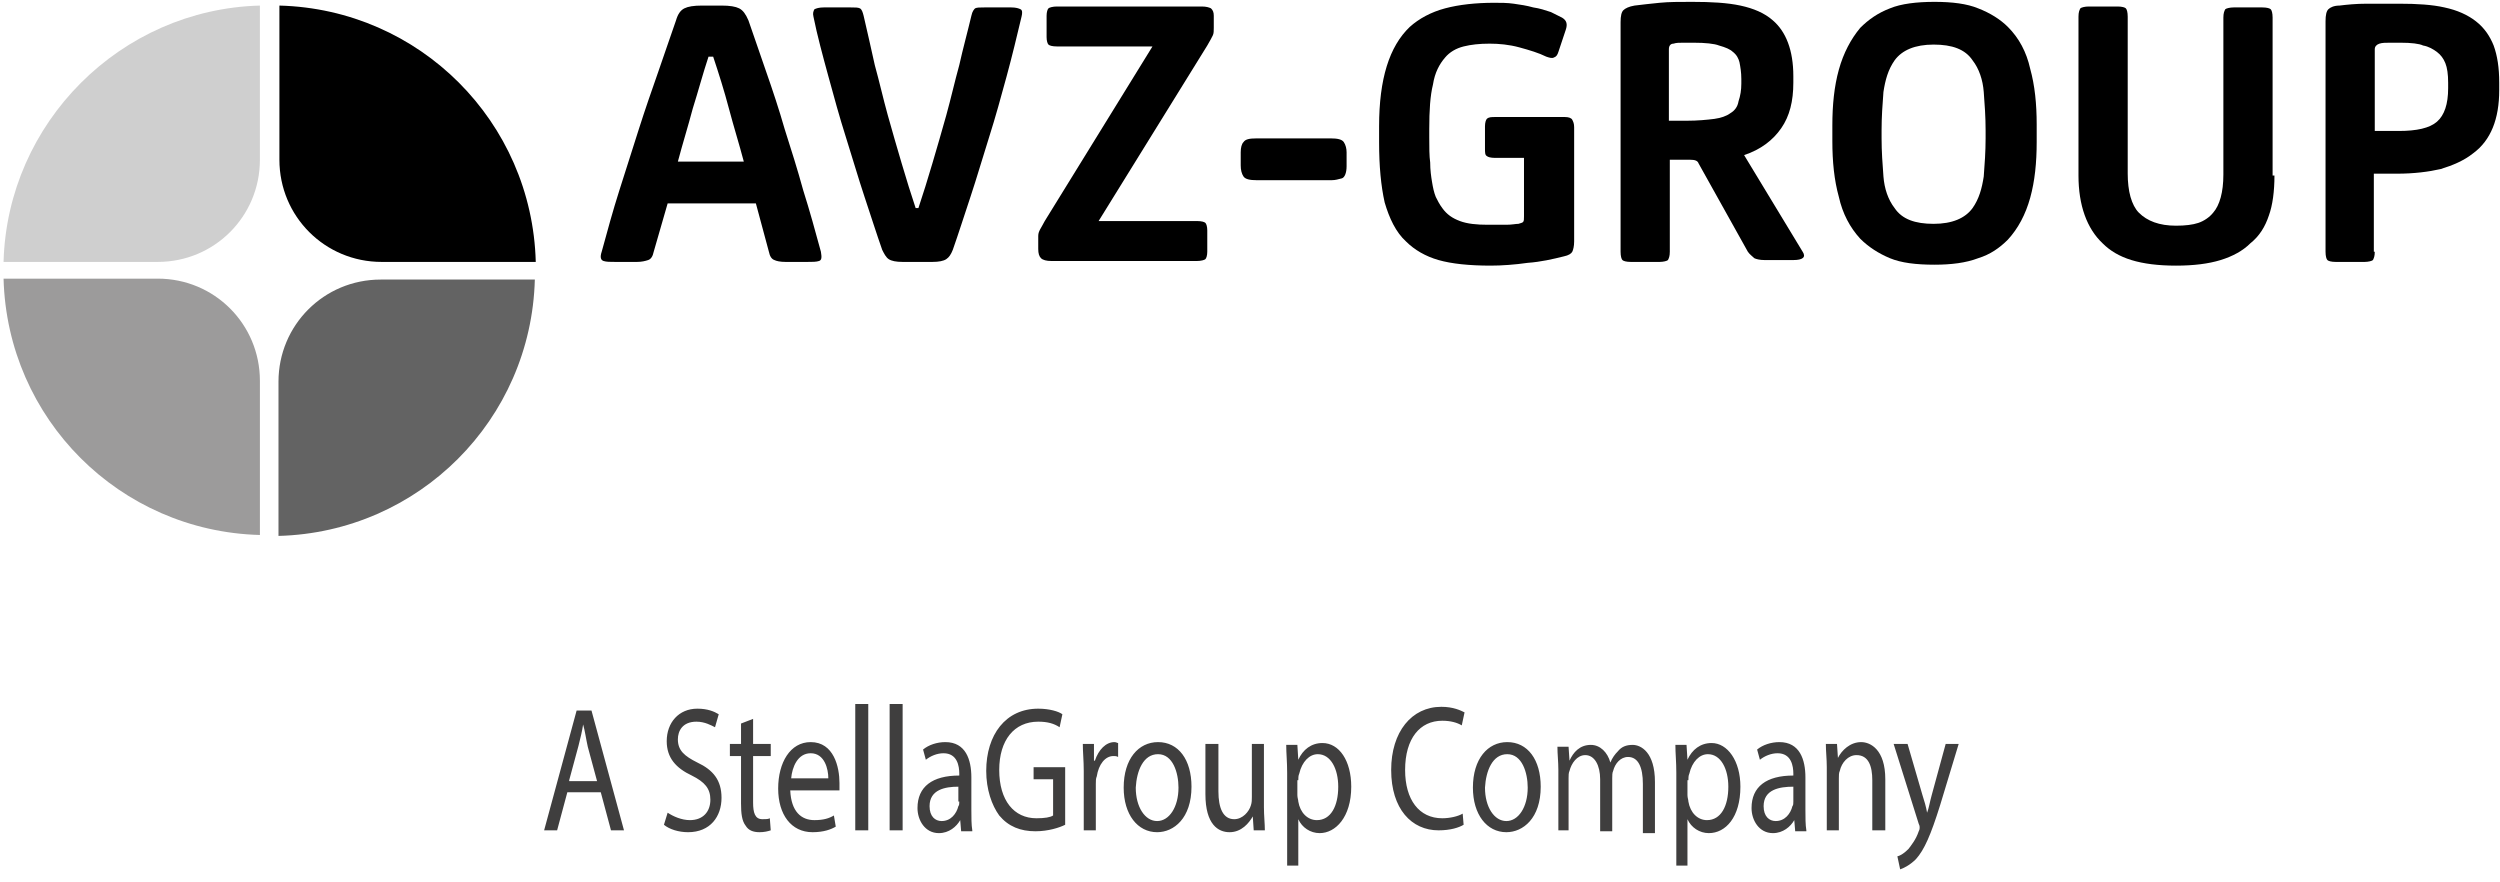
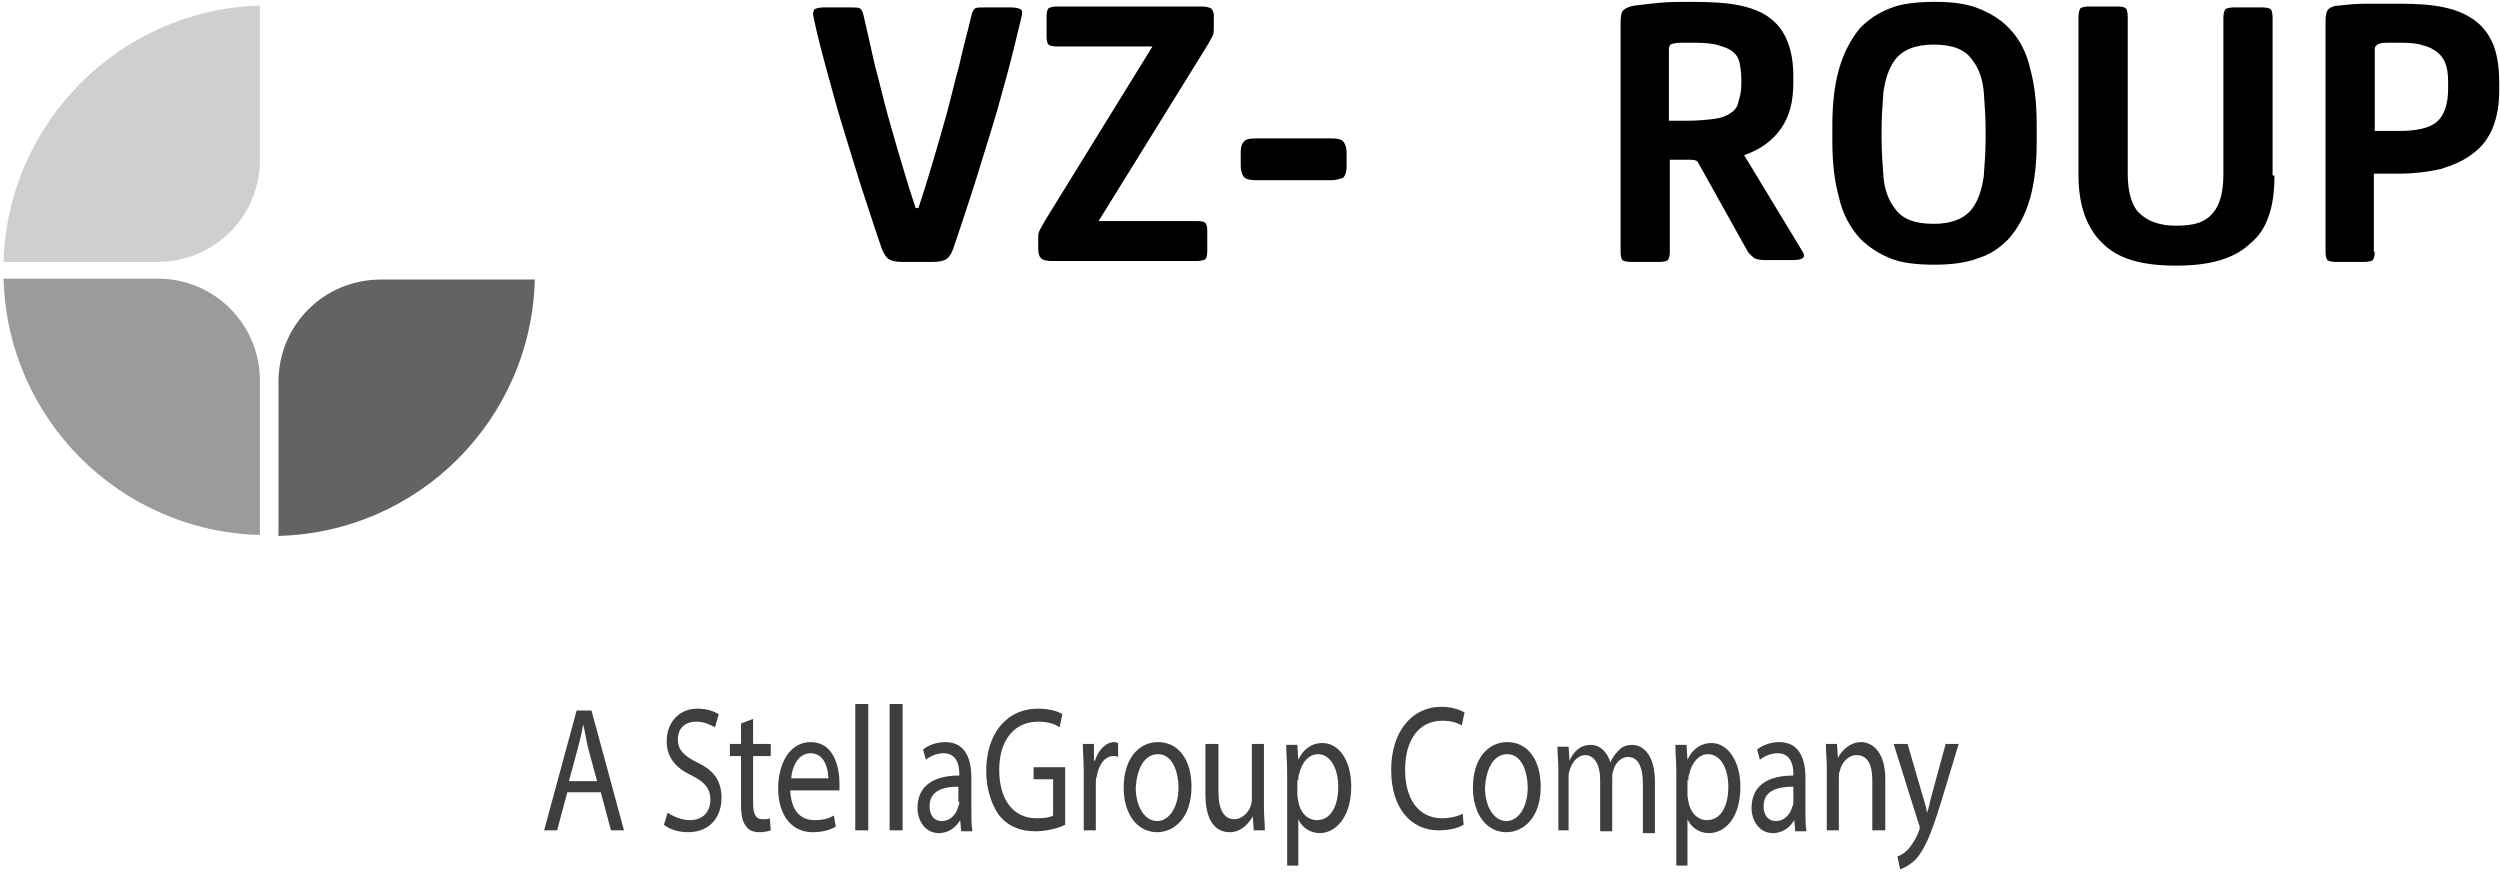
<svg xmlns="http://www.w3.org/2000/svg" width="255" height="90" viewBox="80 180 265 95">
  <style type="text/css">
        .st0{fill:#A9202B;}
        .st1{fill:#5D6062;}
        .st2{fill-rule:evenodd;clip-rule:evenodd;fill:#3F3E3E;}
        .st3{fill-rule:evenodd;clip-rule:evenodd;fill:#208149;}
        .st4{fill:#3F3E3E;}
        .st5{fill:#208149;}
        .st6{clip-path:url(#SVGID_00000100358404594177253890000000845477738992890767_);fill:url(#SVGID_00000173149927386286371800000008990713902436336770_);}
        .st7{clip-path:url(#SVGID_00000023971931387792666380000002984073417698346937_);fill:url(#SVGID_00000022528926664609762870000013964402258674433212_);}
        .st8{fill:#E6AE2F;}
        .st9{clip-path:url(#SVGID_00000165930410003228307970000002331045055975700912_);fill:url(#SVGID_00000093166893972883395880000000921210699512003263_);}
        .st10{clip-path:url(#SVGID_00000029755808882160500810000014357562707816116891_);fill:url(#SVGID_00000005958162657133845800000005646640292913205951_);}
        .st11{fill:#C20E1A;}
        .st12{fill:#FFFFFF;}
        .st13{fill:#232B47;}
        .st14{fill:#B71727;}
        .st15{fill:#3762A1;}
        .st16{fill:#A9B5C2;}
        .st17{fill:#427984;}
        .st18{fill:none;}
        .st19{fill:#2C3782;}
        .st20{fill-rule:evenodd;clip-rule:evenodd;fill:#F7DA58;}
        .st21{fill-rule:evenodd;clip-rule:evenodd;fill:#2C3782;}
        .st22{fill:#636363;}
        .st23{fill:#9C9B9B;}
        .st24{fill:#CFCFCF;}
        .st25{fill:#1B335C;}
        .st26{fill:#AC1416;}
        .st27{fill:#C52826;}
        .st28{fill:#F4D433;}
        .st29{fill:#C30E21;}
        .st30{clip-path:url(#SVGID_00000088822974635491828780000012089455826285888689_);fill:#3F3E3E;}
        .st31{clip-path:url(#SVGID_00000055673541254293624830000011312053482516747667_);fill:#3F3E3E;}
        .st32{clip-path:url(#SVGID_00000003083145991537732000000004415485109371766168_);fill:#3F3E3E;}
        .st33{clip-path:url(#SVGID_00000044179261502996714550000006631848952200468665_);fill:#3F3E3E;}
        .st34{clip-path:url(#SVGID_00000021820230787234253820000015187681596908392839_);fill:#3F3E3E;}
        .st35{clip-path:url(#SVGID_00000041296598045590785590000000515416134703086228_);fill:#3F3E3E;}
        .st36{clip-path:url(#SVGID_00000060753125173310038820000016906042545934207135_);fill:#3F3E3E;}
        .st37{clip-path:url(#SVGID_00000081650001201672516000000014032782302097104792_);fill:#3F3E3E;}
        .st38{clip-path:url(#SVGID_00000107578991919604771370000005911280312244079000_);fill:#3F3E3E;}
        .st39{clip-path:url(#SVGID_00000077321679199089356420000015623591937509300388_);fill:#3F3E3E;}
        .st40{clip-path:url(#SVGID_00000121250372073958417520000017163808496703586457_);fill:#3F3E3E;}
        .st41{clip-path:url(#SVGID_00000109002892503809703050000009884389747041978002_);fill:#3F3E3E;}
        .st42{clip-path:url(#SVGID_00000102524594544479633590000018284537650211470235_);fill:#3F3E3E;}
        .st43{clip-path:url(#SVGID_00000178899043855633988870000018364605930591279016_);fill:#3F3E3E;}
        .st44{clip-path:url(#SVGID_00000026159023005236567700000014646275301243042969_);fill:#3F3E3E;}
        .st45{clip-path:url(#SVGID_00000152225775056684388870000002582612603553641127_);fill:#3F3E3E;}
        .st46{clip-path:url(#SVGID_00000035501817736897918940000003264405132467509378_);fill:#3F3E3E;}
        .st47{clip-path:url(#SVGID_00000112633012229463008700000007570999877759008700_);fill:#3F3E3E;}
        .st48{clip-path:url(#SVGID_00000081630032860476789060000010518968549319475880_);fill:#3F3E3E;}
        .st49{clip-path:url(#SVGID_00000098192673066533456260000017716965701241874592_);fill:#3F3E3E;}
        .st50{clip-path:url(#SVGID_00000094587046937459138830000003576070548926310554_);fill:#3F3E3E;}
        .st51{clip-path:url(#SVGID_00000077283903224141475620000007726125535780559019_);fill:#3F3E3E;}
        .st52{clip-path:url(#SVGID_00000029731069716202836860000000930581685920351891_);fill:#3F3E3E;}
        .st53{clip-path:url(#SVGID_00000075129605329873492060000004003056007130939316_);fill:#3F3E3E;}
        .st54{clip-path:url(#SVGID_00000183927757200694578020000016446497247579028122_);fill:#3F3E3E;}
        .st55{clip-path:url(#SVGID_00000088843282433499934400000017678391401081687487_);fill:#3F3E3E;}
    </style>
  <g>
    <g>
-       <path id="A" d="M148.3,207.1c-0.1,0.5-0.3,0.8-0.6,0.9c-0.3,0.1-0.7,0.2-1.2,0.2h-2.3c-0.6,0-1,0-1.3-0.1s-0.4-0.4-0.2-1 c0.6-2.2,1.2-4.4,1.9-6.6c0.7-2.2,1.4-4.4,2.1-6.6c0.7-2.2,1.4-4.2,2.1-6.2c0.7-2,1.3-3.8,1.9-5.5c0.2-0.7,0.5-1.1,0.9-1.3 c0.4-0.2,1-0.3,1.9-0.3h2.1c0.9,0,1.5,0.1,1.9,0.3c0.4,0.2,0.7,0.6,1,1.3c0.6,1.7,1.2,3.5,1.9,5.5c0.7,2,1.4,4.1,2,6.2 c0.7,2.2,1.4,4.4,2,6.6c0.7,2.2,1.3,4.4,1.9,6.6c0.1,0.6,0.1,0.9-0.2,1c-0.3,0.1-0.7,0.1-1.3,0.1h-2.3c-0.6,0-1-0.1-1.2-0.2 c-0.3-0.1-0.5-0.4-0.6-0.9l-1.4-5.2h-9.5L148.3,207.1z M154.2,186.1c-0.6,1.8-1.1,3.7-1.7,5.6c-0.5,1.9-1.1,3.8-1.6,5.7h7.1 c-0.5-1.9-1.1-3.8-1.6-5.7c-0.5-1.9-1.1-3.8-1.7-5.6H154.2z" />
      <path id="V" d="M175.1,208.2c-0.7,0-1.2-0.1-1.5-0.3c-0.3-0.2-0.5-0.6-0.7-1c-0.6-1.7-1.2-3.6-1.9-5.7c-0.7-2.1-1.3-4.2-2-6.4 c-0.7-2.2-1.3-4.4-1.9-6.6c-0.6-2.2-1.2-4.4-1.6-6.4c-0.1-0.4,0-0.6,0.1-0.8c0.2-0.1,0.5-0.2,1-0.2h2.9c0.5,0,0.8,0,1,0.1 c0.2,0.1,0.3,0.4,0.4,0.8c0.4,1.7,0.8,3.5,1.2,5.3c0.5,1.8,0.9,3.6,1.4,5.4c0.5,1.8,1,3.5,1.5,5.2c0.5,1.7,1,3.3,1.5,4.8h0.3 c0.5-1.5,1-3.1,1.5-4.8c0.5-1.7,1-3.4,1.5-5.2c0.5-1.8,0.9-3.6,1.4-5.4c0.4-1.8,0.9-3.6,1.3-5.3c0.1-0.5,0.3-0.7,0.4-0.8 c0.2-0.1,0.5-0.1,1-0.1h2.9c0.5,0,0.8,0.1,1,0.2c0.2,0.1,0.2,0.4,0.1,0.8c-0.5,2.1-1,4.2-1.6,6.4c-0.6,2.2-1.2,4.4-1.9,6.6 c-0.7,2.2-1.3,4.3-2,6.4c-0.7,2.1-1.3,4-1.9,5.7c-0.2,0.5-0.4,0.8-0.7,1c-0.3,0.2-0.8,0.3-1.5,0.3H175.1z" />
      <path id="Z" d="M206.8,203.8c0.5,0,0.8,0.1,0.9,0.2c0.1,0.1,0.2,0.4,0.2,0.8v2.3c0,0.4-0.1,0.7-0.2,0.8c-0.1,0.1-0.5,0.2-0.9,0.2h-15.7 c-0.5,0-0.9-0.1-1.1-0.3c-0.2-0.2-0.3-0.5-0.3-1v-1.4c0-0.3,0.1-0.5,0.2-0.7c0.1-0.2,0.3-0.5,0.5-0.9L202,185h-10.3 c-0.5,0-0.8-0.1-0.9-0.2c-0.1-0.1-0.2-0.4-0.2-0.8v-2.3c0-0.4,0.1-0.7,0.2-0.8c0.1-0.1,0.5-0.2,0.9-0.2h15.6c0.5,0,0.8,0.1,1,0.2 c0.2,0.2,0.3,0.4,0.3,0.8v1.3c0,0.3,0,0.6-0.1,0.8c-0.1,0.2-0.3,0.6-0.6,1.1l-11.7,18.9H206.8z" />
      <path id="-" d="M221.2,194.9c0.7,0,1.2,0.1,1.4,0.4c0.2,0.3,0.3,0.7,0.3,1.1v1.5c0,0.7-0.2,1.2-0.5,1.3c-0.4,0.1-0.7,0.2-1.1,0.2h-8.1 c-0.7,0-1.2-0.1-1.4-0.4c-0.2-0.3-0.3-0.7-0.3-1.2v-1.4c0-0.5,0.1-0.9,0.3-1.1c0.2-0.3,0.6-0.4,1.4-0.4H221.2z" />
-       <path id="G" d="M246.1,181.9c0.5,0.3,0.6,0.7,0.4,1.3l-0.8,2.4c-0.1,0.3-0.2,0.5-0.5,0.6c-0.2,0.1-0.5,0-0.8-0.1c-0.8-0.4-1.8-0.7-2.9-1 c-1.1-0.3-2.2-0.4-3.2-0.4c-1.1,0-2,0.1-2.8,0.3c-0.8,0.2-1.5,0.6-2,1.2c-0.6,0.7-1.1,1.6-1.3,2.9c-0.3,1.2-0.4,2.8-0.4,4.8v0.9 c0,1,0,2,0.1,2.7c0,0.8,0.1,1.5,0.2,2.1c0.1,0.6,0.2,1.1,0.4,1.6c0.2,0.4,0.4,0.8,0.7,1.2c0.5,0.7,1.1,1.1,1.9,1.4 c0.8,0.3,1.8,0.4,3,0.4c0.7,0,1.4,0,2,0c0.6,0,1-0.1,1.3-0.1c0.3-0.1,0.4-0.1,0.5-0.2c0.1-0.1,0.1-0.3,0.1-0.6V197h-3.1 c-0.5,0-0.8-0.1-0.9-0.2c-0.2-0.1-0.2-0.4-0.2-0.8v-2.4c0-0.4,0.1-0.7,0.2-0.8c0.2-0.2,0.5-0.2,0.9-0.2h7.5c0.4,0,0.7,0.1,0.8,0.3 c0.1,0.2,0.2,0.4,0.2,0.8V206c0,0.5-0.1,0.9-0.2,1.1c-0.1,0.2-0.4,0.4-0.9,0.5c-1.2,0.3-2.5,0.6-3.9,0.7c-1.4,0.2-2.8,0.3-4,0.3 c-2.3,0-4.2-0.2-5.6-0.6c-1.4-0.4-2.6-1.1-3.5-2c-1.1-1-1.8-2.5-2.3-4.2c-0.4-1.8-0.6-3.9-0.6-6.5v-1.7c0-5.1,1.1-8.6,3.3-10.7 c1-0.9,2.3-1.6,3.8-2c1.5-0.4,3.3-0.6,5.3-0.6c0.7,0,1.4,0,2.1,0.1c0.7,0.1,1.4,0.2,2.1,0.4c0.7,0.1,1.3,0.3,1.9,0.5 C245.3,181.5,245.7,181.7,246.1,181.9z" />
      <path id="R" d="M257.7,207.1c0,0.5-0.1,0.7-0.2,0.9c-0.1,0.1-0.5,0.2-0.9,0.2h-3.1c-0.5,0-0.8-0.1-0.9-0.2c-0.1-0.1-0.2-0.4-0.2-0.9 v-24.7c0-0.7,0.1-1.1,0.3-1.3c0.2-0.2,0.6-0.4,1.2-0.5c0.8-0.1,1.7-0.2,2.7-0.3c1-0.1,2.1-0.1,3.5-0.1c2.1,0,3.8,0.1,5.2,0.4 c1.4,0.3,2.6,0.8,3.5,1.6c1.4,1.2,2.2,3.2,2.2,6v0.7c0,2-0.4,3.6-1.3,4.9c-0.9,1.3-2.2,2.3-4,2.9l6.3,10.4c0.4,0.6,0,0.9-1,0.9 h-3.1c-0.5,0-0.9-0.1-1.1-0.2c-0.2-0.2-0.5-0.4-0.7-0.7l-5.3-9.5c-0.1-0.3-0.4-0.4-0.9-0.4h-2.2V207.1z M260.3,184.6 c-0.4,0-0.8,0-1.2,0c-0.4,0-0.7,0-1,0.1c-0.3,0-0.5,0.2-0.5,0.6v7.7h1.9c1.2,0,2.2-0.1,3-0.2c0.7-0.1,1.3-0.3,1.7-0.6 c0.5-0.3,0.8-0.7,0.9-1.3c0.2-0.6,0.3-1.2,0.3-1.9v-0.5c0-0.7-0.1-1.3-0.2-1.8c-0.1-0.4-0.3-0.8-0.7-1.1c-0.3-0.3-0.8-0.5-1.5-0.7 C262.5,184.7,261.5,184.6,260.3,184.6z" />
      <path id="O" d="M297.2,195.3c0,2.2-0.2,4.2-0.7,6c-0.5,1.8-1.3,3.3-2.4,4.5c-0.9,0.9-1.9,1.6-3.2,2c-1.3,0.5-2.9,0.7-4.7,0.7 c-2,0-3.6-0.2-4.8-0.7c-1.2-0.5-2.3-1.2-3.2-2.1c-1.1-1.2-1.9-2.7-2.3-4.5c-0.5-1.8-0.7-3.8-0.7-6v-1.7c0-2.2,0.2-4.2,0.7-6 c0.5-1.8,1.3-3.3,2.3-4.5c0.9-0.9,1.9-1.6,3.2-2.1c1.2-0.5,2.9-0.7,4.8-0.7c1.9,0,3.5,0.2,4.7,0.7c1.3,0.5,2.4,1.2,3.2,2 c1.2,1.2,2,2.7,2.4,4.5c0.5,1.8,0.7,3.8,0.7,6V195.3z M291.7,194c0-1.4-0.1-2.8-0.2-4.1c-0.1-1.3-0.5-2.5-1.2-3.4 c-0.8-1.2-2.2-1.7-4.2-1.7c-2,0-3.4,0.6-4.2,1.7c-0.7,1-1,2.1-1.2,3.4c-0.1,1.3-0.2,2.7-0.2,4.1v0.9c0,1.4,0.1,2.8,0.2,4.1 c0.1,1.3,0.5,2.5,1.2,3.4c0.8,1.2,2.2,1.7,4.2,1.7c2,0,3.4-0.6,4.2-1.7c0.7-1,1-2.1,1.2-3.4c0.1-1.3,0.2-2.7,0.2-4.1V194z" />
      <path id="U" d="M322.8,198.9c0,1.7-0.2,3.2-0.6,4.3c-0.4,1.2-1,2.2-2,3c-0.8,0.8-1.9,1.4-3.2,1.8c-1.3,0.4-2.9,0.6-4.8,0.6 c-1.9,0-3.5-0.2-4.8-0.6c-1.3-0.4-2.3-1-3.1-1.8c-1.7-1.6-2.6-4.1-2.6-7.3v-17.1c0-0.5,0.1-0.7,0.2-0.9c0.1-0.1,0.5-0.2,0.9-0.2 h3.1c0.5,0,0.8,0.1,0.9,0.2c0.1,0.1,0.2,0.4,0.2,0.9v16.9c0,0.9,0.1,1.8,0.3,2.5c0.2,0.7,0.5,1.3,0.9,1.7c0.9,0.9,2.2,1.4,4,1.4 c1,0,1.8-0.1,2.4-0.3c0.6-0.2,1.2-0.6,1.6-1.1c0.7-0.8,1.1-2.2,1.1-4.1v-16.9c0-0.5,0.1-0.7,0.2-0.9c0.1-0.1,0.5-0.2,0.9-0.2h3.1 c0.5,0,0.8,0.1,0.9,0.2c0.1,0.1,0.2,0.4,0.2,0.9V198.9z" />
      <path id="P" d="M333.6,207.1c0,0.5-0.1,0.7-0.2,0.9c-0.1,0.1-0.5,0.2-0.9,0.2h-3.1c-0.5,0-0.8-0.1-0.9-0.2c-0.1-0.1-0.2-0.4-0.2-0.9 v-24.8c0-0.7,0.1-1.1,0.3-1.3c0.2-0.2,0.6-0.4,1.2-0.4c0.8-0.1,1.8-0.2,2.9-0.2c1.1,0,2.3,0,3.6,0c1.8,0,3.5,0.1,4.8,0.4 c1.4,0.3,2.5,0.8,3.4,1.5c0.9,0.7,1.5,1.6,1.9,2.6c0.4,1.1,0.6,2.4,0.6,4v0.8c0,3.1-0.9,5.4-2.8,6.8c-1,0.8-2.2,1.3-3.5,1.7 c-1.3,0.3-2.9,0.5-4.7,0.5h-2.5V207.1z M336.4,184.6c-0.4,0-0.8,0-1.2,0c-0.4,0-0.8,0-1.1,0.1c-0.3,0.1-0.5,0.3-0.5,0.6v8.8h2.6 c1.9,0,3.3-0.3,4.1-1c0.8-0.7,1.2-1.9,1.2-3.6v-0.6c0-0.9-0.1-1.6-0.3-2.1c-0.2-0.5-0.5-0.9-0.9-1.2c-0.4-0.3-0.9-0.6-1.5-0.7 C338.4,184.7,337.5,184.6,336.4,184.6z" />
    </g>
    <path id="wedge-BR" class="st22" d="M107.9,237.7c15.1-0.4,27.2-12.5,27.6-27.6h-16.6c-6.1,0-11,4.9-11,11V237.7z" />
    <path id="wedge-BL" class="st23" d="M78.3,210c0.4,15.1,12.5,27.2,27.6,27.6l0-16.6c0-6.1-4.9-11-11-11H78.3" />
    <path id="wedge-TL" class="st24" d="M78.3,208.2h16.6c6.1,0,11-4.9,11-11v-16.6C90.9,181,78.7,193.2,78.3,208.2" />
-     <path id="wedge-TR" d="M135.6,208.2c-0.4-15.1-12.5-27.2-27.6-27.6c0,1.9,0,16.5,0,16.6c0,6.1,4.9,11,11,11C118.9,208.2,135.4,208.2,135.6,208.2" />
  </g>
  <g>
    <defs>
-       <rect id="SVGID_00000129166846508225705430000009434591203840275840_" x="136.4" y="255.8" width="152.4" height="17.9" />
-     </defs>
+       </defs>
    <path id="A-StellaGroup-Company" style="fill:#3F3E3E;" d="M281.8,260.1l2.7,8.6 c0.1,0.2,0.1,0.3,0.1,0.4s0,0.2-0.1,0.4c-0.3,0.9-0.8,1.5-1.1,1.9c-0.4,0.4-0.8,0.7-1.2,0.8l0.3,1.4c0.3-0.1,1-0.4,1.7-1.1 c0.9-1,1.6-2.6,2.6-5.8l2-6.6h-1.4l-1.5,5.5c-0.2,0.7-0.3,1.4-0.5,1.9h0c-0.1-0.6-0.3-1.3-0.5-1.9l-1.6-5.5H281.8z M274.5,269.4 h1.4v-5.6c0-0.3,0-0.6,0.1-0.8c0.2-0.9,0.9-1.7,1.8-1.7c1.3,0,1.7,1.2,1.7,2.7v5.4h1.4v-5.5c0-3.2-1.6-4-2.6-4 c-1.2,0-2.1,0.9-2.5,1.7h0l-0.1-1.5h-1.2c0,0.8,0.1,1.6,0.1,2.5V269.4z M271,266.3c0,0.2,0,0.4-0.1,0.5c-0.2,0.8-0.8,1.6-1.8,1.6 c-0.7,0-1.3-0.5-1.3-1.6c0-1.8,1.7-2.1,3.2-2.1V266.3z M272.4,269.4c-0.1-0.6-0.1-1.4-0.1-2.2v-3.5c0-1.9-0.6-3.8-2.8-3.8 c-0.9,0-1.8,0.3-2.4,0.8l0.3,1.1c0.5-0.4,1.2-0.7,1.9-0.7c1.5,0,1.7,1.4,1.7,2.2v0.2c-2.9,0-4.5,1.2-4.5,3.5c0,1.3,0.8,2.7,2.3,2.7 c1.1,0,1.9-0.7,2.3-1.4h0l0.1,1.2H272.4z M259.7,264c0-0.2,0-0.5,0.1-0.7c0.3-1.3,1.1-2.1,2-2.1c1.4,0,2.2,1.6,2.2,3.5 c0,2.1-0.8,3.6-2.3,3.6c-1,0-1.8-0.8-2-2c0-0.2-0.1-0.4-0.1-0.7V264z M258.3,273.2h1.3v-5h0c0.4,0.9,1.3,1.5,2.3,1.5 c1.8,0,3.4-1.7,3.4-5c0-2.8-1.4-4.7-3.1-4.7c-1.2,0-2.1,0.7-2.6,1.8h0l-0.1-1.6h-1.2c0,0.9,0.1,1.8,0.1,3V273.2z M245.5,269.4h1.3 v-5.6c0-0.3,0-0.6,0.1-0.8c0.2-0.8,0.8-1.7,1.7-1.7c1,0,1.6,1.1,1.6,2.6v5.6h1.3v-5.7c0-0.3,0-0.6,0.1-0.8c0.2-0.8,0.8-1.5,1.6-1.5 c1.1,0,1.6,1.1,1.6,2.9v5.3h1.3v-5.5c0-3.2-1.5-4-2.4-4c-0.7,0-1.2,0.2-1.6,0.7c-0.3,0.3-0.6,0.7-0.8,1.2h0 c-0.3-1.1-1.1-1.9-2.1-1.9c-1.2,0-1.9,0.8-2.3,1.7h0l-0.1-1.5h-1.2c0,0.8,0.1,1.6,0.1,2.5V269.4z M240.2,261.2c1.6,0,2.2,2,2.2,3.6 c0,2.1-1,3.6-2.3,3.6c-1.3,0-2.3-1.5-2.3-3.6C237.9,263,238.6,261.2,240.2,261.2 M240.2,259.9c-2.1,0-3.7,1.8-3.7,4.9 c0,2.9,1.5,4.8,3.6,4.8c1.8,0,3.7-1.5,3.7-4.9C243.8,261.8,242.4,259.9,240.2,259.9 M235.4,267.6c-0.5,0.3-1.4,0.5-2.2,0.5 c-2.5,0-4-2-4-5.2c0-3.4,1.6-5.3,4-5.3c0.9,0,1.6,0.2,2.1,0.5l0.3-1.4c-0.4-0.2-1.2-0.6-2.5-0.6c-3.2,0-5.4,2.7-5.4,6.8 c0,4.2,2.2,6.5,5.1,6.5c1.3,0,2.2-0.3,2.7-0.6L235.4,267.6z M217.7,264c0-0.2,0-0.5,0.1-0.7c0.3-1.3,1.1-2.1,2-2.1 c1.4,0,2.2,1.6,2.2,3.5c0,2.1-0.8,3.6-2.3,3.6c-1,0-1.8-0.8-2-2c0-0.2-0.1-0.4-0.1-0.7V264z M216.4,273.2h1.3v-5h0 c0.4,0.9,1.3,1.5,2.3,1.5c1.7,0,3.4-1.7,3.4-5c0-2.8-1.3-4.7-3.1-4.7c-1.2,0-2.1,0.7-2.6,1.8h0l-0.1-1.6h-1.2c0,0.9,0.1,1.8,0.1,3 V273.2z M214.1,260.1h-1.4v5.7c0,0.3,0,0.6-0.1,0.9c-0.2,0.7-0.9,1.5-1.8,1.5c-1.2,0-1.7-1.2-1.7-3v-5.1h-1.4v5.4 c0,3.3,1.4,4.1,2.6,4.1c1.3,0,2.1-1,2.5-1.7h0l0.1,1.5h1.2c0-0.7-0.1-1.6-0.1-2.5V260.1z M202.6,261.2c1.6,0,2.2,2,2.2,3.6 c0,2.1-1,3.6-2.3,3.6c-1.3,0-2.3-1.5-2.3-3.6C200.3,263,201,261.2,202.6,261.2 M202.6,259.9c-2.1,0-3.7,1.8-3.7,4.9 c0,2.9,1.5,4.8,3.6,4.8c1.8,0,3.7-1.5,3.7-4.9C206.2,261.8,204.8,259.9,202.6,259.9 M194.6,269.4h1.3v-5c0-0.3,0-0.6,0.1-0.8 c0.2-1.3,0.9-2.2,1.8-2.2c0.2,0,0.3,0,0.5,0.1V260c-0.1,0-0.2-0.1-0.4-0.1c-0.9,0-1.7,0.8-2.1,2h-0.1l0-1.8h-1.2 c0,0.9,0.1,1.8,0.1,2.9V269.4z M192.6,262.6h-3.4v1.3h2.1v3.9c-0.3,0.2-0.9,0.3-1.8,0.3c-2.4,0-4-1.9-4-5.2c0-3.2,1.6-5.2,4.2-5.2 c1,0,1.7,0.2,2.3,0.6l0.3-1.4c-0.4-0.3-1.4-0.6-2.6-0.6c-3.5,0-5.6,2.8-5.6,6.7c0,2,0.6,3.7,1.4,4.8c1,1.2,2.3,1.7,3.9,1.7 c1.4,0,2.6-0.4,3.2-0.7V262.6z M181.2,266.3c0,0.2,0,0.4-0.1,0.5c-0.2,0.8-0.8,1.6-1.8,1.6c-0.7,0-1.3-0.5-1.3-1.6 c0-1.8,1.7-2.1,3.1-2.1V266.3z M182.6,269.4c-0.1-0.6-0.1-1.4-0.1-2.2v-3.5c0-1.9-0.6-3.8-2.8-3.8c-0.9,0-1.8,0.3-2.4,0.8l0.3,1.1 c0.5-0.4,1.2-0.7,1.9-0.7c1.5,0,1.7,1.4,1.7,2.2v0.2c-2.9,0-4.5,1.2-4.5,3.5c0,1.3,0.8,2.7,2.3,2.7c1.1,0,1.9-0.7,2.3-1.4h0 l0.1,1.2H182.6z M173.7,269.4h1.4v-13.6h-1.4V269.4z M170,269.4h1.4v-13.6H170V269.4z M163.1,263.8c0.1-1.2,0.7-2.7,2.1-2.7 c1.5,0,1.9,1.7,1.9,2.7H163.1z M168.3,265.1c0-0.2,0-0.4,0-0.8c0-1.7-0.6-4.4-3.1-4.4c-2.2,0-3.5,2.2-3.5,5c0,2.8,1.4,4.7,3.7,4.7 c1.2,0,2-0.3,2.5-0.6l-0.2-1.2c-0.5,0.3-1.1,0.5-2.1,0.5c-1.4,0-2.5-0.9-2.6-3.2H168.3z M157.7,257.9v2.2h-1.2v1.3h1.2v5.1 c0,1.1,0.1,1.9,0.5,2.4c0.3,0.5,0.8,0.7,1.5,0.7c0.5,0,0.9-0.1,1.2-0.2l-0.1-1.3c-0.2,0.1-0.4,0.1-0.8,0.1c-0.8,0-1-0.7-1-1.8v-5 h1.9v-1.3H159v-2.7L157.7,257.9z M149.4,268.8c0.6,0.5,1.6,0.8,2.6,0.8c2.4,0,3.6-1.7,3.6-3.7c0-1.9-0.9-3-2.6-3.8 c-1.4-0.7-2.1-1.3-2.1-2.5c0-0.9,0.5-1.9,2-1.9c0.9,0,1.6,0.4,2,0.6l0.4-1.4c-0.5-0.3-1.2-0.6-2.3-0.6c-2,0-3.3,1.5-3.3,3.5 c0,1.8,1,2.9,2.7,3.7c1.4,0.7,2,1.4,2,2.6c0,1.3-0.8,2.2-2.2,2.2c-0.9,0-1.8-0.4-2.4-0.8L149.4,268.8z M139.2,264l1-3.7 c0.2-0.8,0.4-1.6,0.5-2.3h0c0.2,0.7,0.3,1.5,0.5,2.4l1,3.7H139.2z M142.6,265.3l1.1,4.1h1.4l-3.5-12.9H140l-3.5,12.9h1.4l1.1-4.1 H142.6z" />
  </g>
</svg>